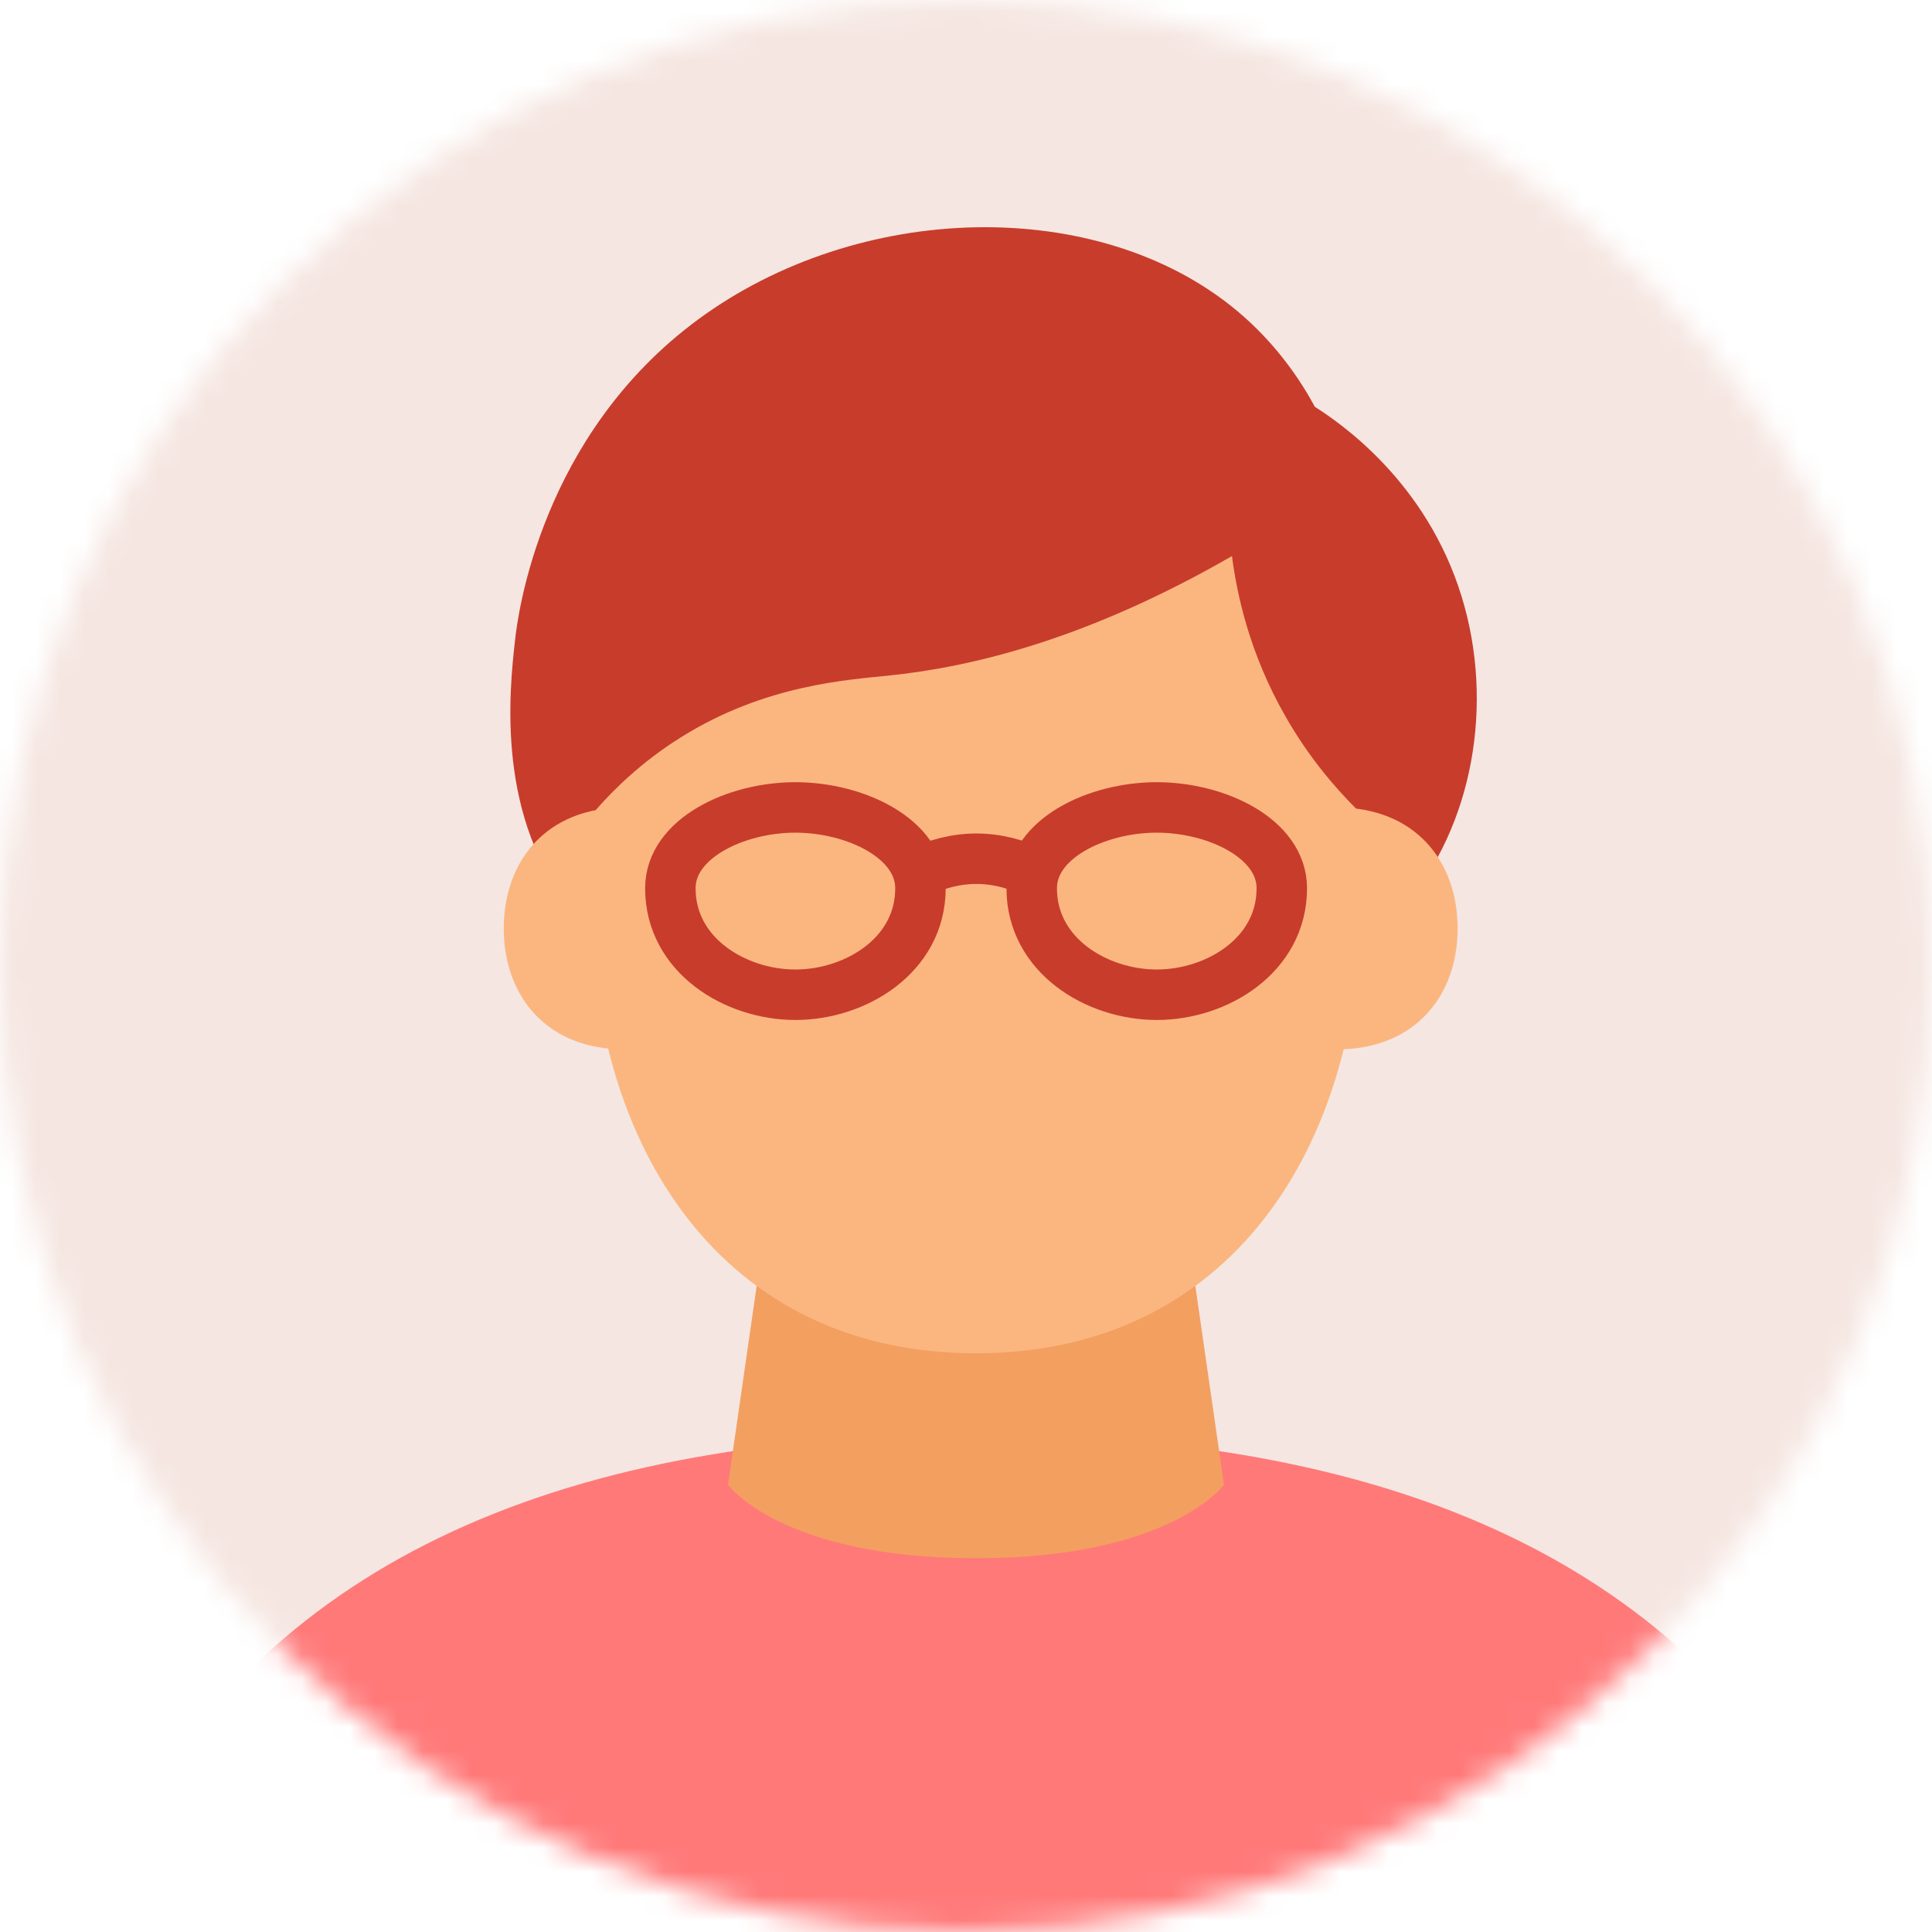
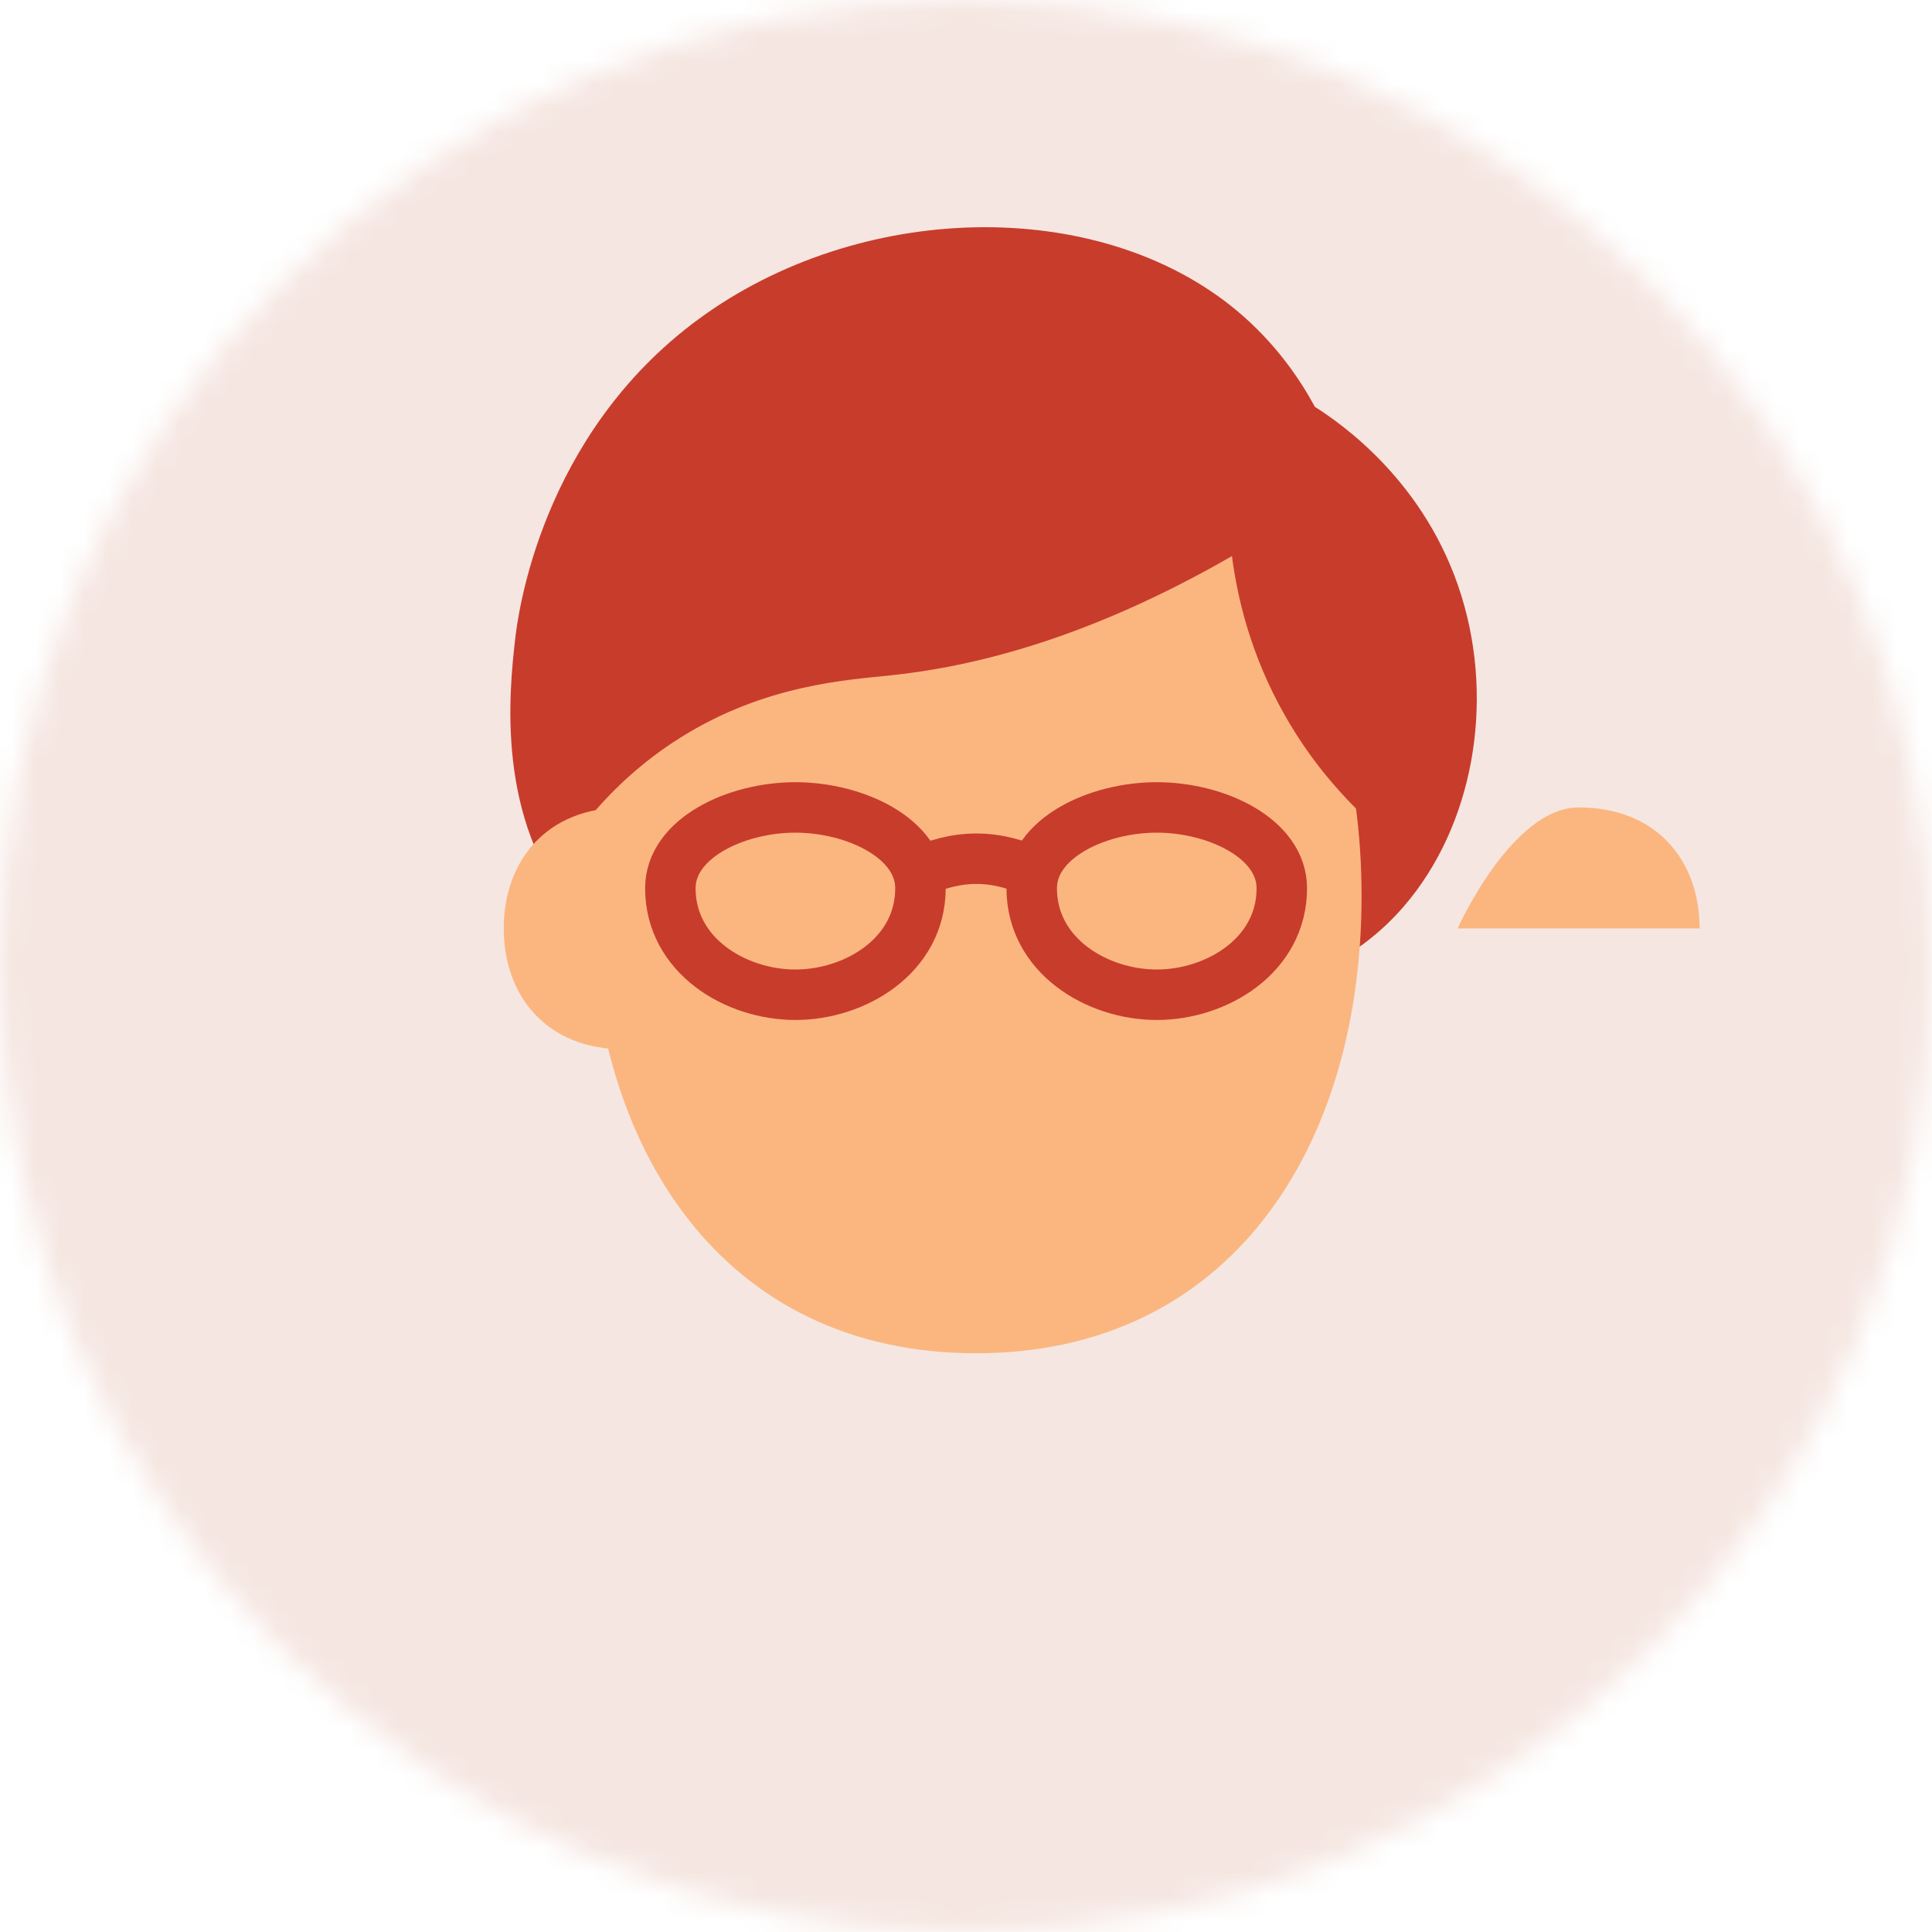
<svg xmlns="http://www.w3.org/2000/svg" fill="none" height="80" viewBox="0 0 80 80" width="80">
  <mask id="a" height="80" maskUnits="userSpaceOnUse" width="80" x="0" y="0">
    <path d="m39.996 80c-22.089 0-39.996-17.915-39.996-40.004 0-22.089 17.907-39.996 39.996-39.996 22.089 0 39.996 17.907 39.996 39.996 0 22.089-17.907 39.996-39.996 39.996z" fill="#fff" />
  </mask>
  <g mask="url(#a)">
    <path d="m122.538-36.386h-164.248v164.248h164.248z" fill="#f5e6e1" />
    <path d="m23.796 37.785c-3.288-3.86-2.703-9.184-2.468-11.286.11-1.018 1.055-8.467 7.58-13.271 6.643-4.892 16.53-5.156 22.287-.381 1.611 1.34 2.629 2.849 3.252 3.999 1.047.666 4.614 3.098 6.072 7.844 1.377 4.453.469 9.528-2.388 12.839-3.728 4.314-9.492 4.248-17.387 4.16-8.547-.095-13.769-.183-16.94-3.904z" fill="#c83c2c" />
-     <path d="m79.275 101.679h-77.722v-11.25c0-4.797 1.055-9.572 3.384-13.982 5.991-11.338 17.504-17.014 35.389-17.065 17.936.007 29.53 5.669 35.551 17.036 2.336 4.416 3.398 9.206 3.398 14.011z" fill="#ff7979" />
-     <path d="m50.682 61.485s-2.227 3.039-10.268 3.039c-8.042 0-10.268-3.039-10.268-3.039l1.34-9.309h17.856z" fill="#f39f60" />
    <g fill="#fbb680">
      <path d="m56.38 37.103c0 10.459-5.486 18.933-15.966 18.933s-15.966-8.474-15.966-18.933c0-10.459 5.486-18.933 15.966-18.933s15.966 8.474 15.966 18.933z" />
-       <path d="m60.357 38.444c0 2.768-1.743 5.01-5.01 5.01-2.768 0-5.01-2.241-5.01-5.01s2.241-5.01 5.01-5.01c3.267 0 5.01 2.241 5.01 5.01z" />
+       <path d="m60.357 38.444s2.241-5.01 5.01-5.01c3.267 0 5.01 2.241 5.01 5.01z" />
      <path d="m20.859 38.444c0-2.768 1.743-5.01 5.01-5.01 2.768 0 5.01 2.241 5.01 5.01s-2.241 5.01-5.01 5.01c-3.267 0-5.01-2.241-5.01-5.01z" />
    </g>
    <path d="m51.012 23.019c.205 1.589.725 4.043 2.219 6.65.952 1.67 2.029 2.922 2.922 3.816.22-2.3.161-5.859-1.809-9.14-5.163-8.591-20.991-11.198-27.282-3.918-3.83 4.438-2.805 11.037-2.395 13.117.725-.828 1.882-1.985 3.523-3.01 3.501-2.197 6.928-2.38 8.708-2.571 3.318-.351 8.086-1.465 14.113-4.936z" fill="#c83c2c" />
    <path d="m38.114 36.781c0 2.783-2.695 4.409-5.178 4.409s-5.178-1.626-5.178-4.409c0-2.058 2.695-3.347 5.178-3.347s5.178 1.289 5.178 3.347z" stroke="#c83c2c" stroke-miterlimit="10" stroke-width="2.09" />
    <path d="m53.077 36.781c0 2.783-2.695 4.409-5.178 4.409s-5.178-1.626-5.178-4.409c0-2.058 2.695-3.347 5.178-3.347s5.178 1.289 5.178 3.347z" stroke="#c83c2c" stroke-miterlimit="10" stroke-width="2.09" />
    <path d="m37.946 36.173c1.655-.82 3.31-.82 4.966 0" stroke="#c83c2c" stroke-miterlimit="10" stroke-width="2.09" />
  </g>
</svg>